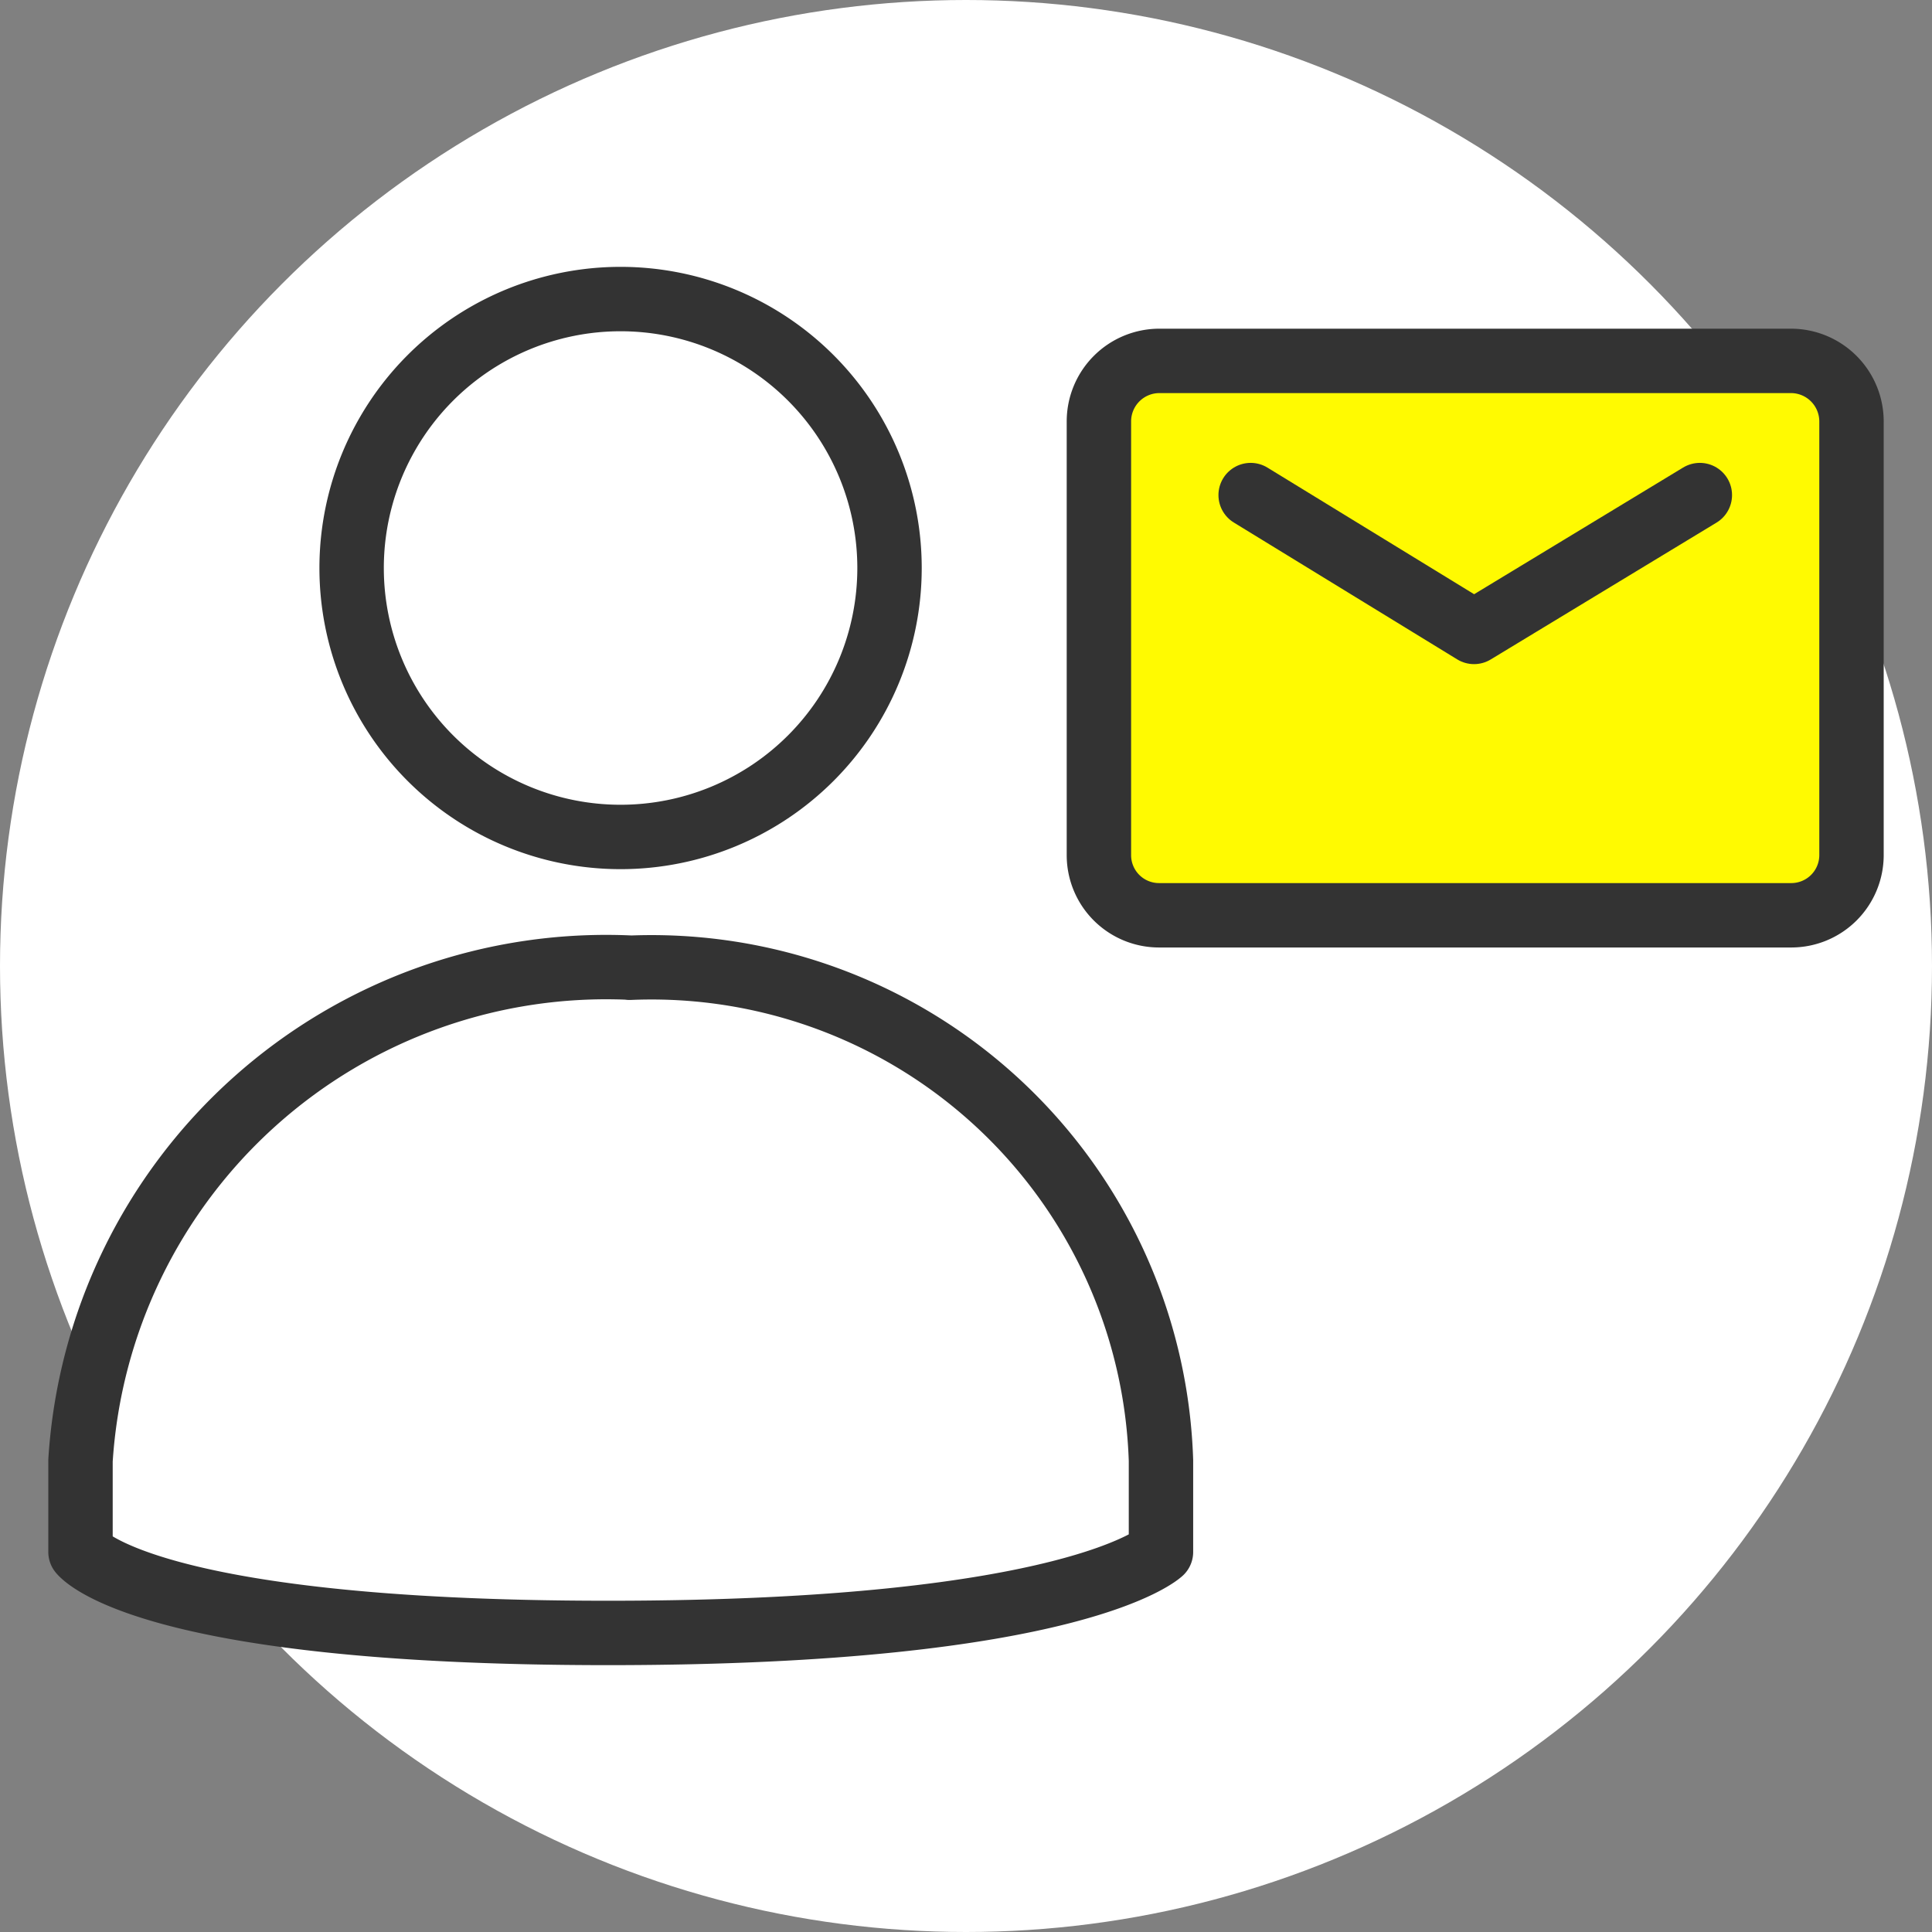
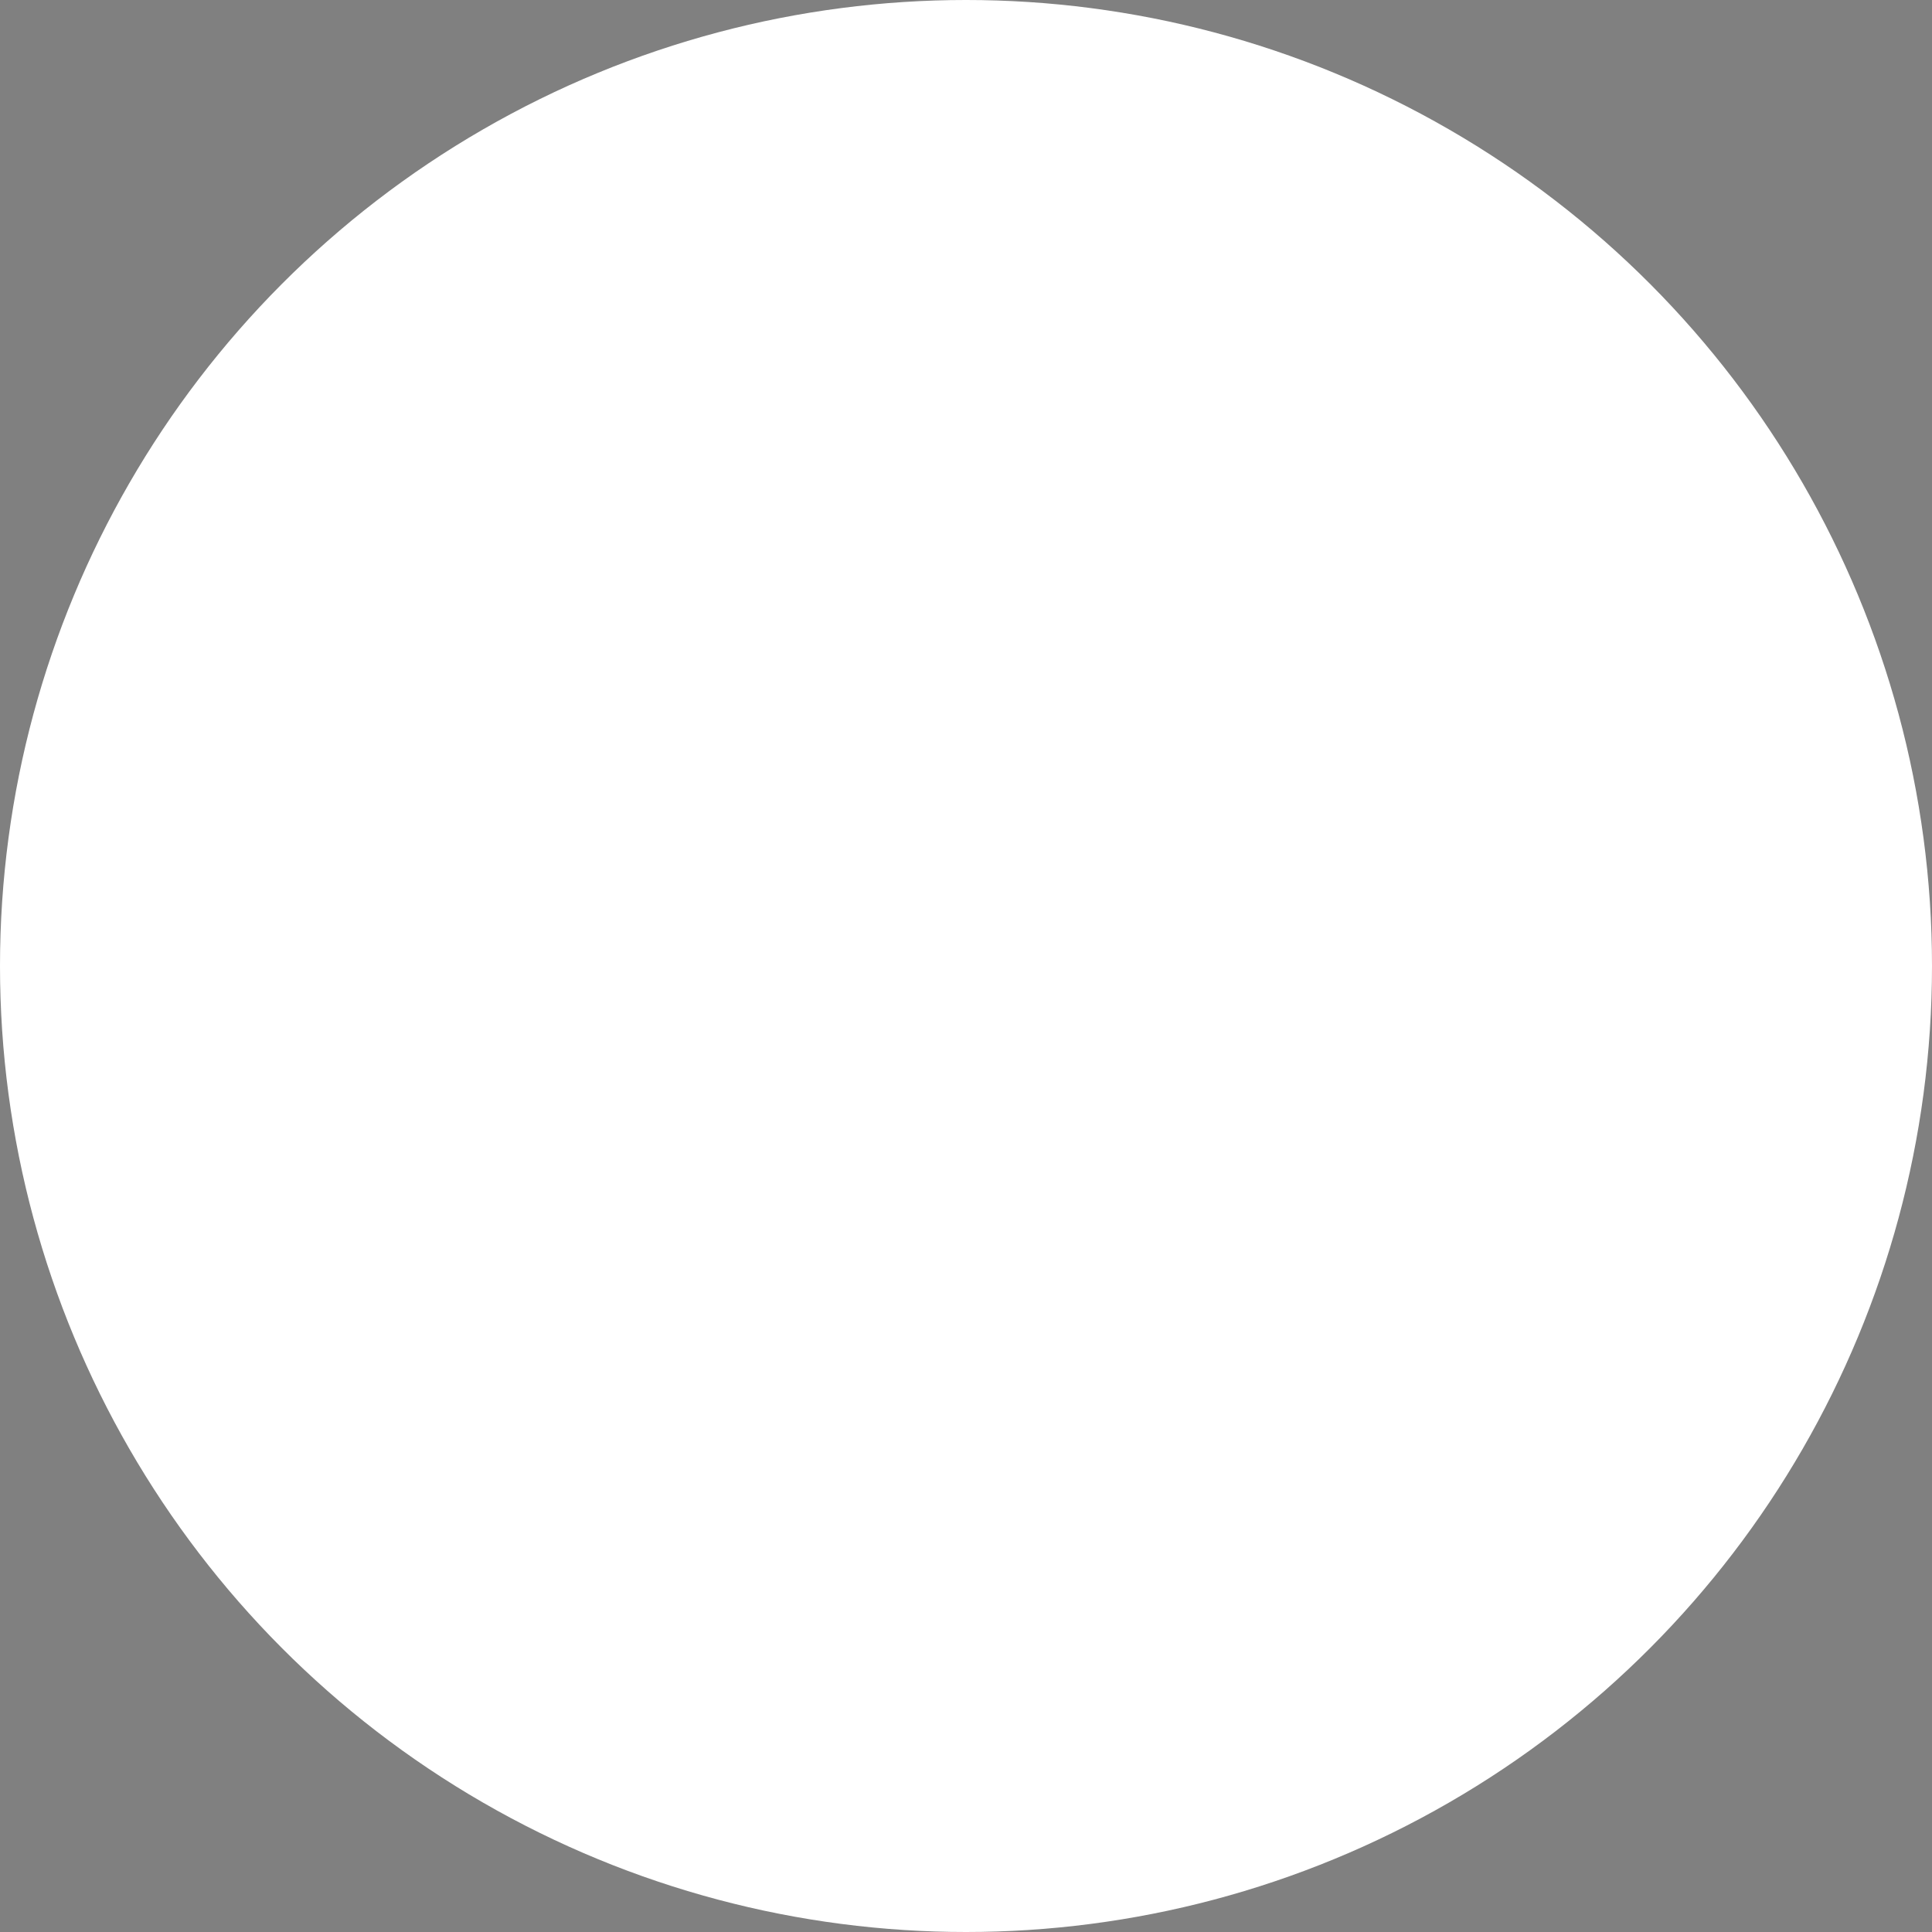
<svg xmlns="http://www.w3.org/2000/svg" width="24" height="24" viewBox="0 0 24 24">
  <rect x="0" y="0" width="24" height="24" fill="#808080" stroke="none" />
  <g id="グループ_42156" data-name="グループ 42156" transform="translate(-332 -1473)">
    <circle id="楕円形_1137" data-name="楕円形 1137" cx="12" cy="12" r="12" transform="translate(332 1473)" fill="#fff" />
    <g id="グループ_42463" data-name="グループ 42463" transform="translate(332.6 1476.315)">
      <g id="グループ_42463-2" data-name="グループ 42463" transform="translate(0.4 0.4)">
-         <path id="パス_3785" data-name="パス 3785" d="M7.111.4A3.341,3.341,0,1,1,3.768,3.742,3.341,3.341,0,0,1,7.111.4Zm.111,8.305A6.543,6.543,0,0,0,.4,14.829v1.135s.747,1.006,6.555,1.006,6.867-1.006,6.867-1.006V14.829a6.331,6.331,0,0,0-6.6-6.122" transform="translate(-0.4 -0.4)" fill="#fff" />
-         <path id="パス_3786" data-name="パス 3786" d="M7.111.4A3.341,3.341,0,1,1,3.768,3.742,3.341,3.341,0,0,1,7.111.4h0m.111,8.305A6.543,6.543,0,0,0,.4,14.829v1.135s.747,1.006,6.555,1.006,6.867-1.006,6.867-1.006V14.829a6.331,6.331,0,0,0-6.6-6.122" transform="translate(-0.4 -0.4)" fill="none" stroke="#333" stroke-linecap="round" stroke-linejoin="round" stroke-width="0.8" />
-         <path id="パス_3787" data-name="パス 3787" d="M20.424,1.094H12.58a.752.752,0,0,0-.753.753V7.234a.747.747,0,0,0,.747.747h7.849a.748.748,0,0,0,.753-.743V1.847a.753.753,0,0,0-.753-.753" transform="translate(0.824 -0.326)" fill="#fffa01" />
-         <path id="パス_3788" data-name="パス 3788" d="M20.424,1.094H12.58a.752.752,0,0,0-.753.753V7.234a.747.747,0,0,0,.747.747h7.849a.748.748,0,0,0,.753-.743V1.847a.753.753,0,0,0-.753-.753" transform="translate(0.824 -0.326)" fill="none" stroke="#333" stroke-linecap="round" stroke-linejoin="round" stroke-width="0.8" />
-         <path id="パス_3789" data-name="パス 3789" d="M13.53,2.6l2.775,1.7,2.805-1.7" transform="translate(1.006 -0.165)" fill="none" stroke="#333" stroke-linecap="round" stroke-linejoin="round" stroke-width="0.8" />
-       </g>
+         </g>
    </g>
  </g>
</svg>